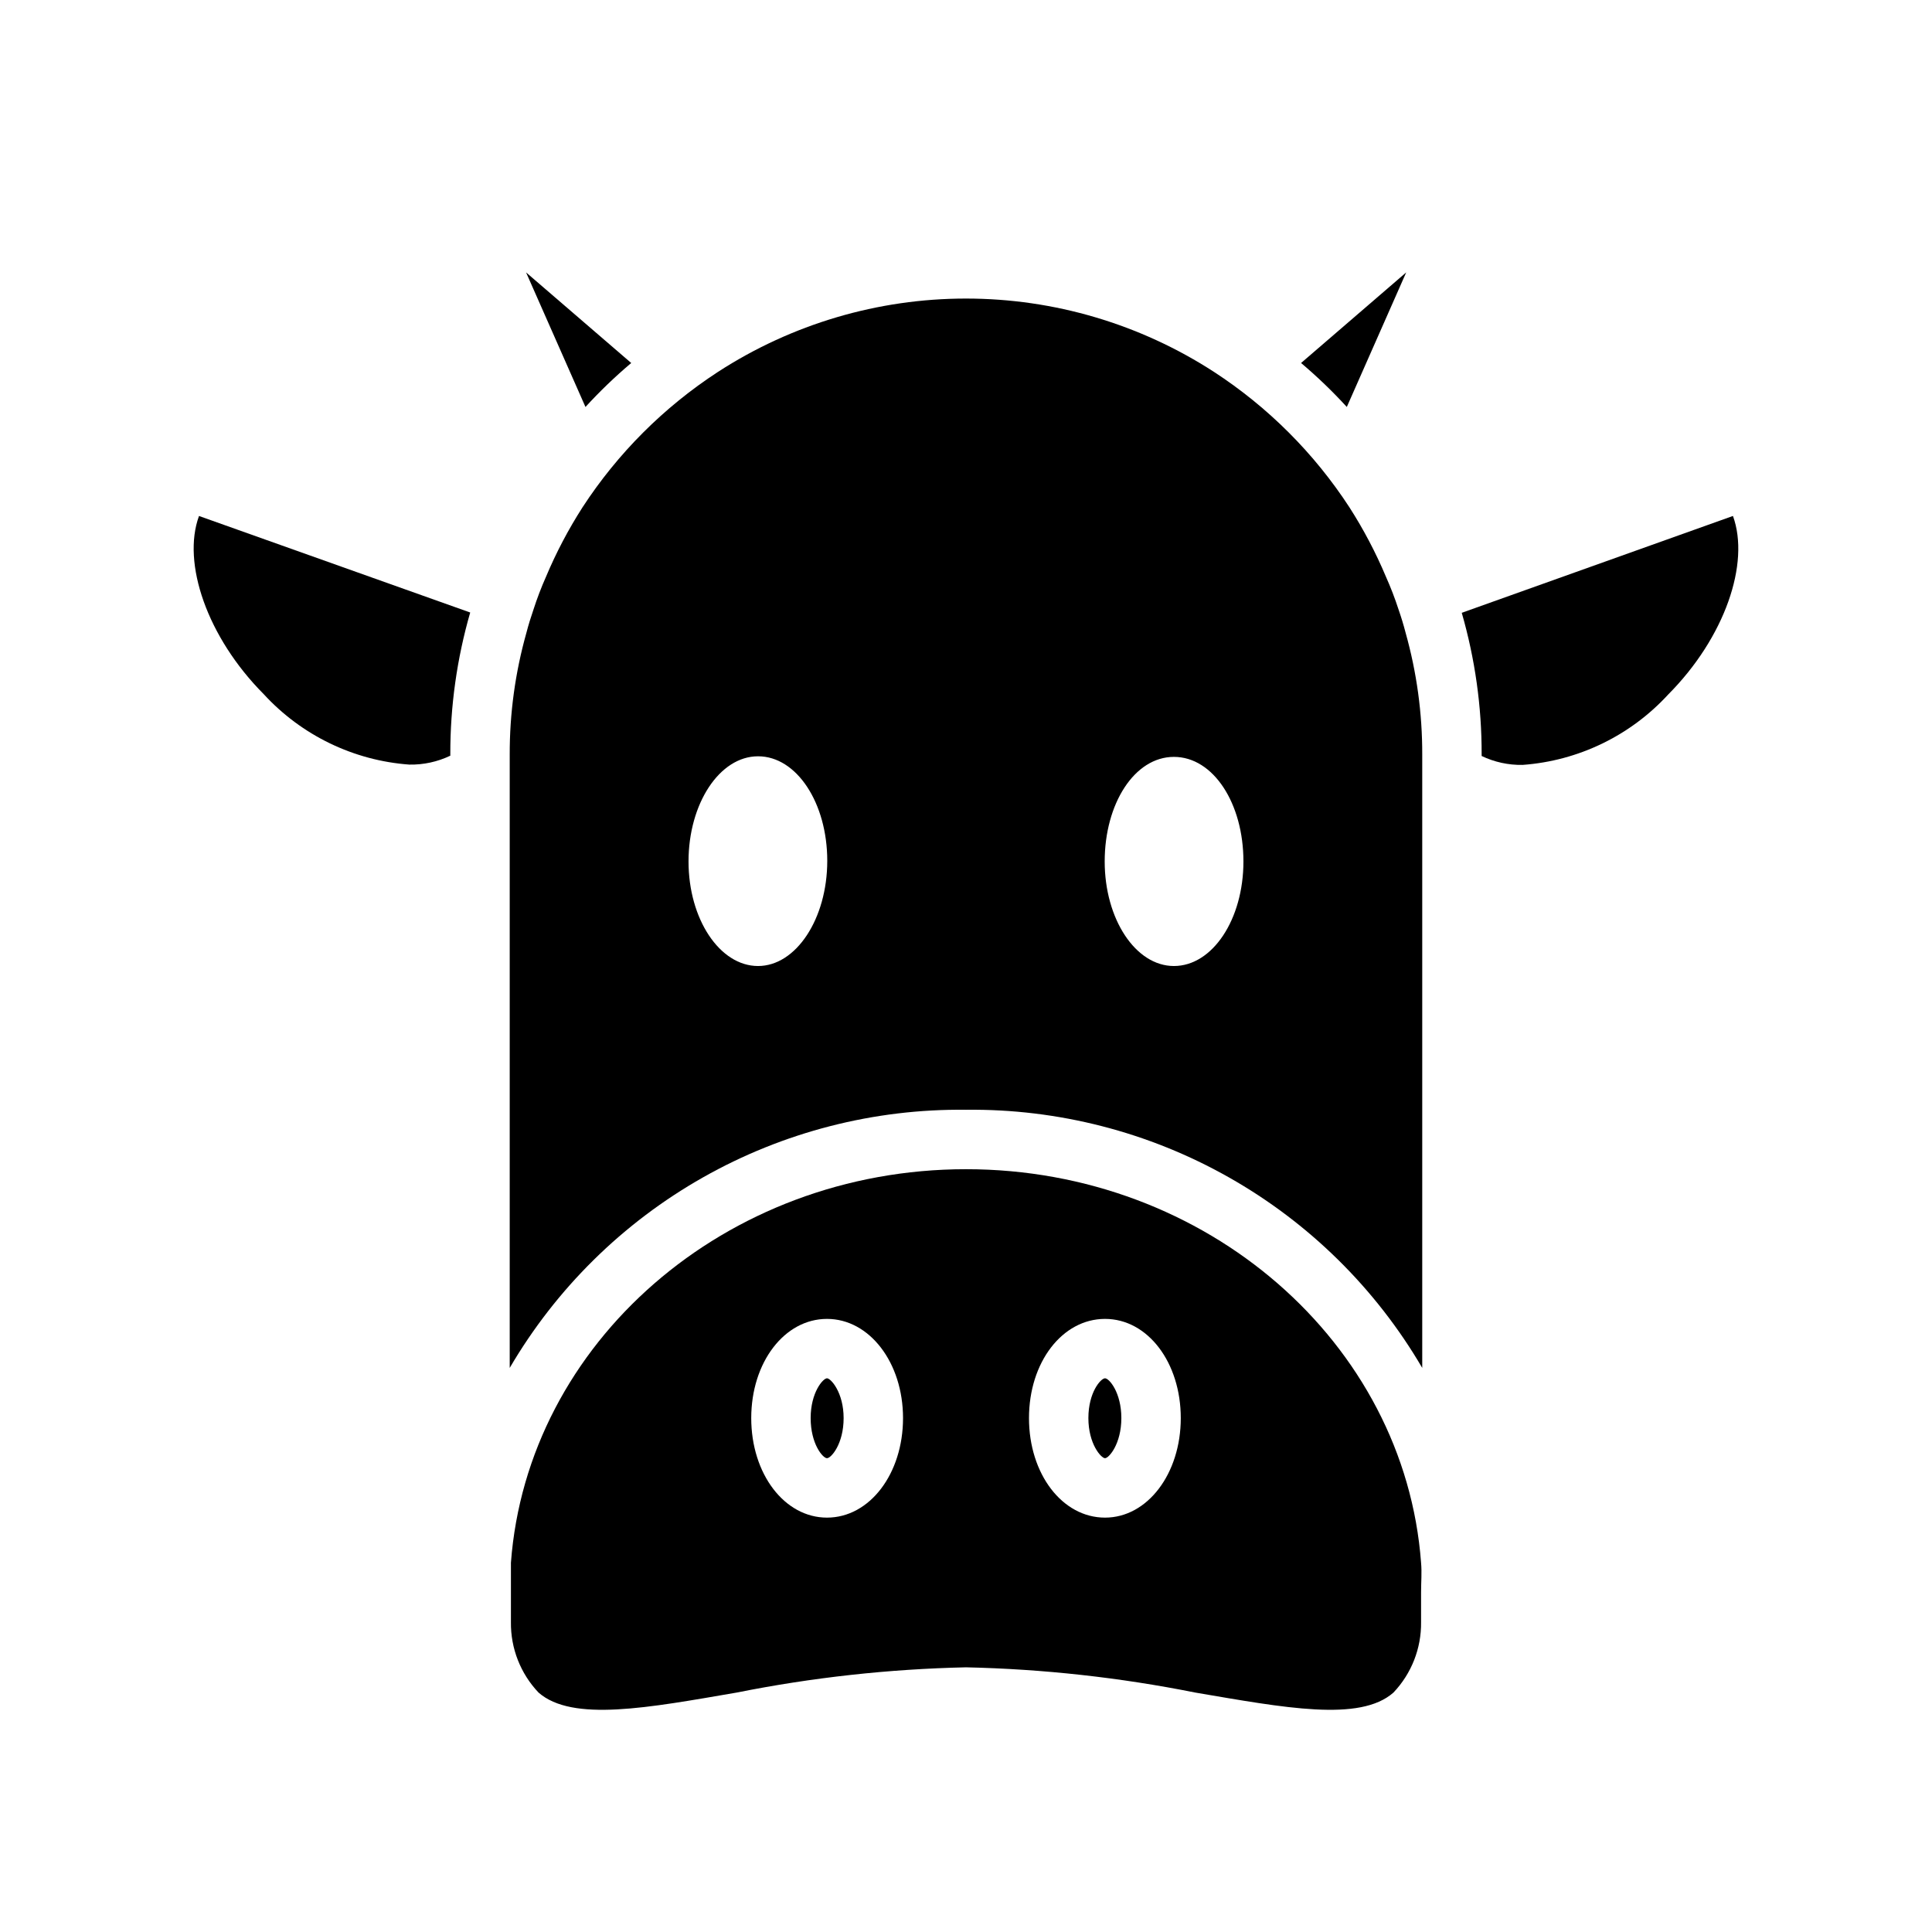
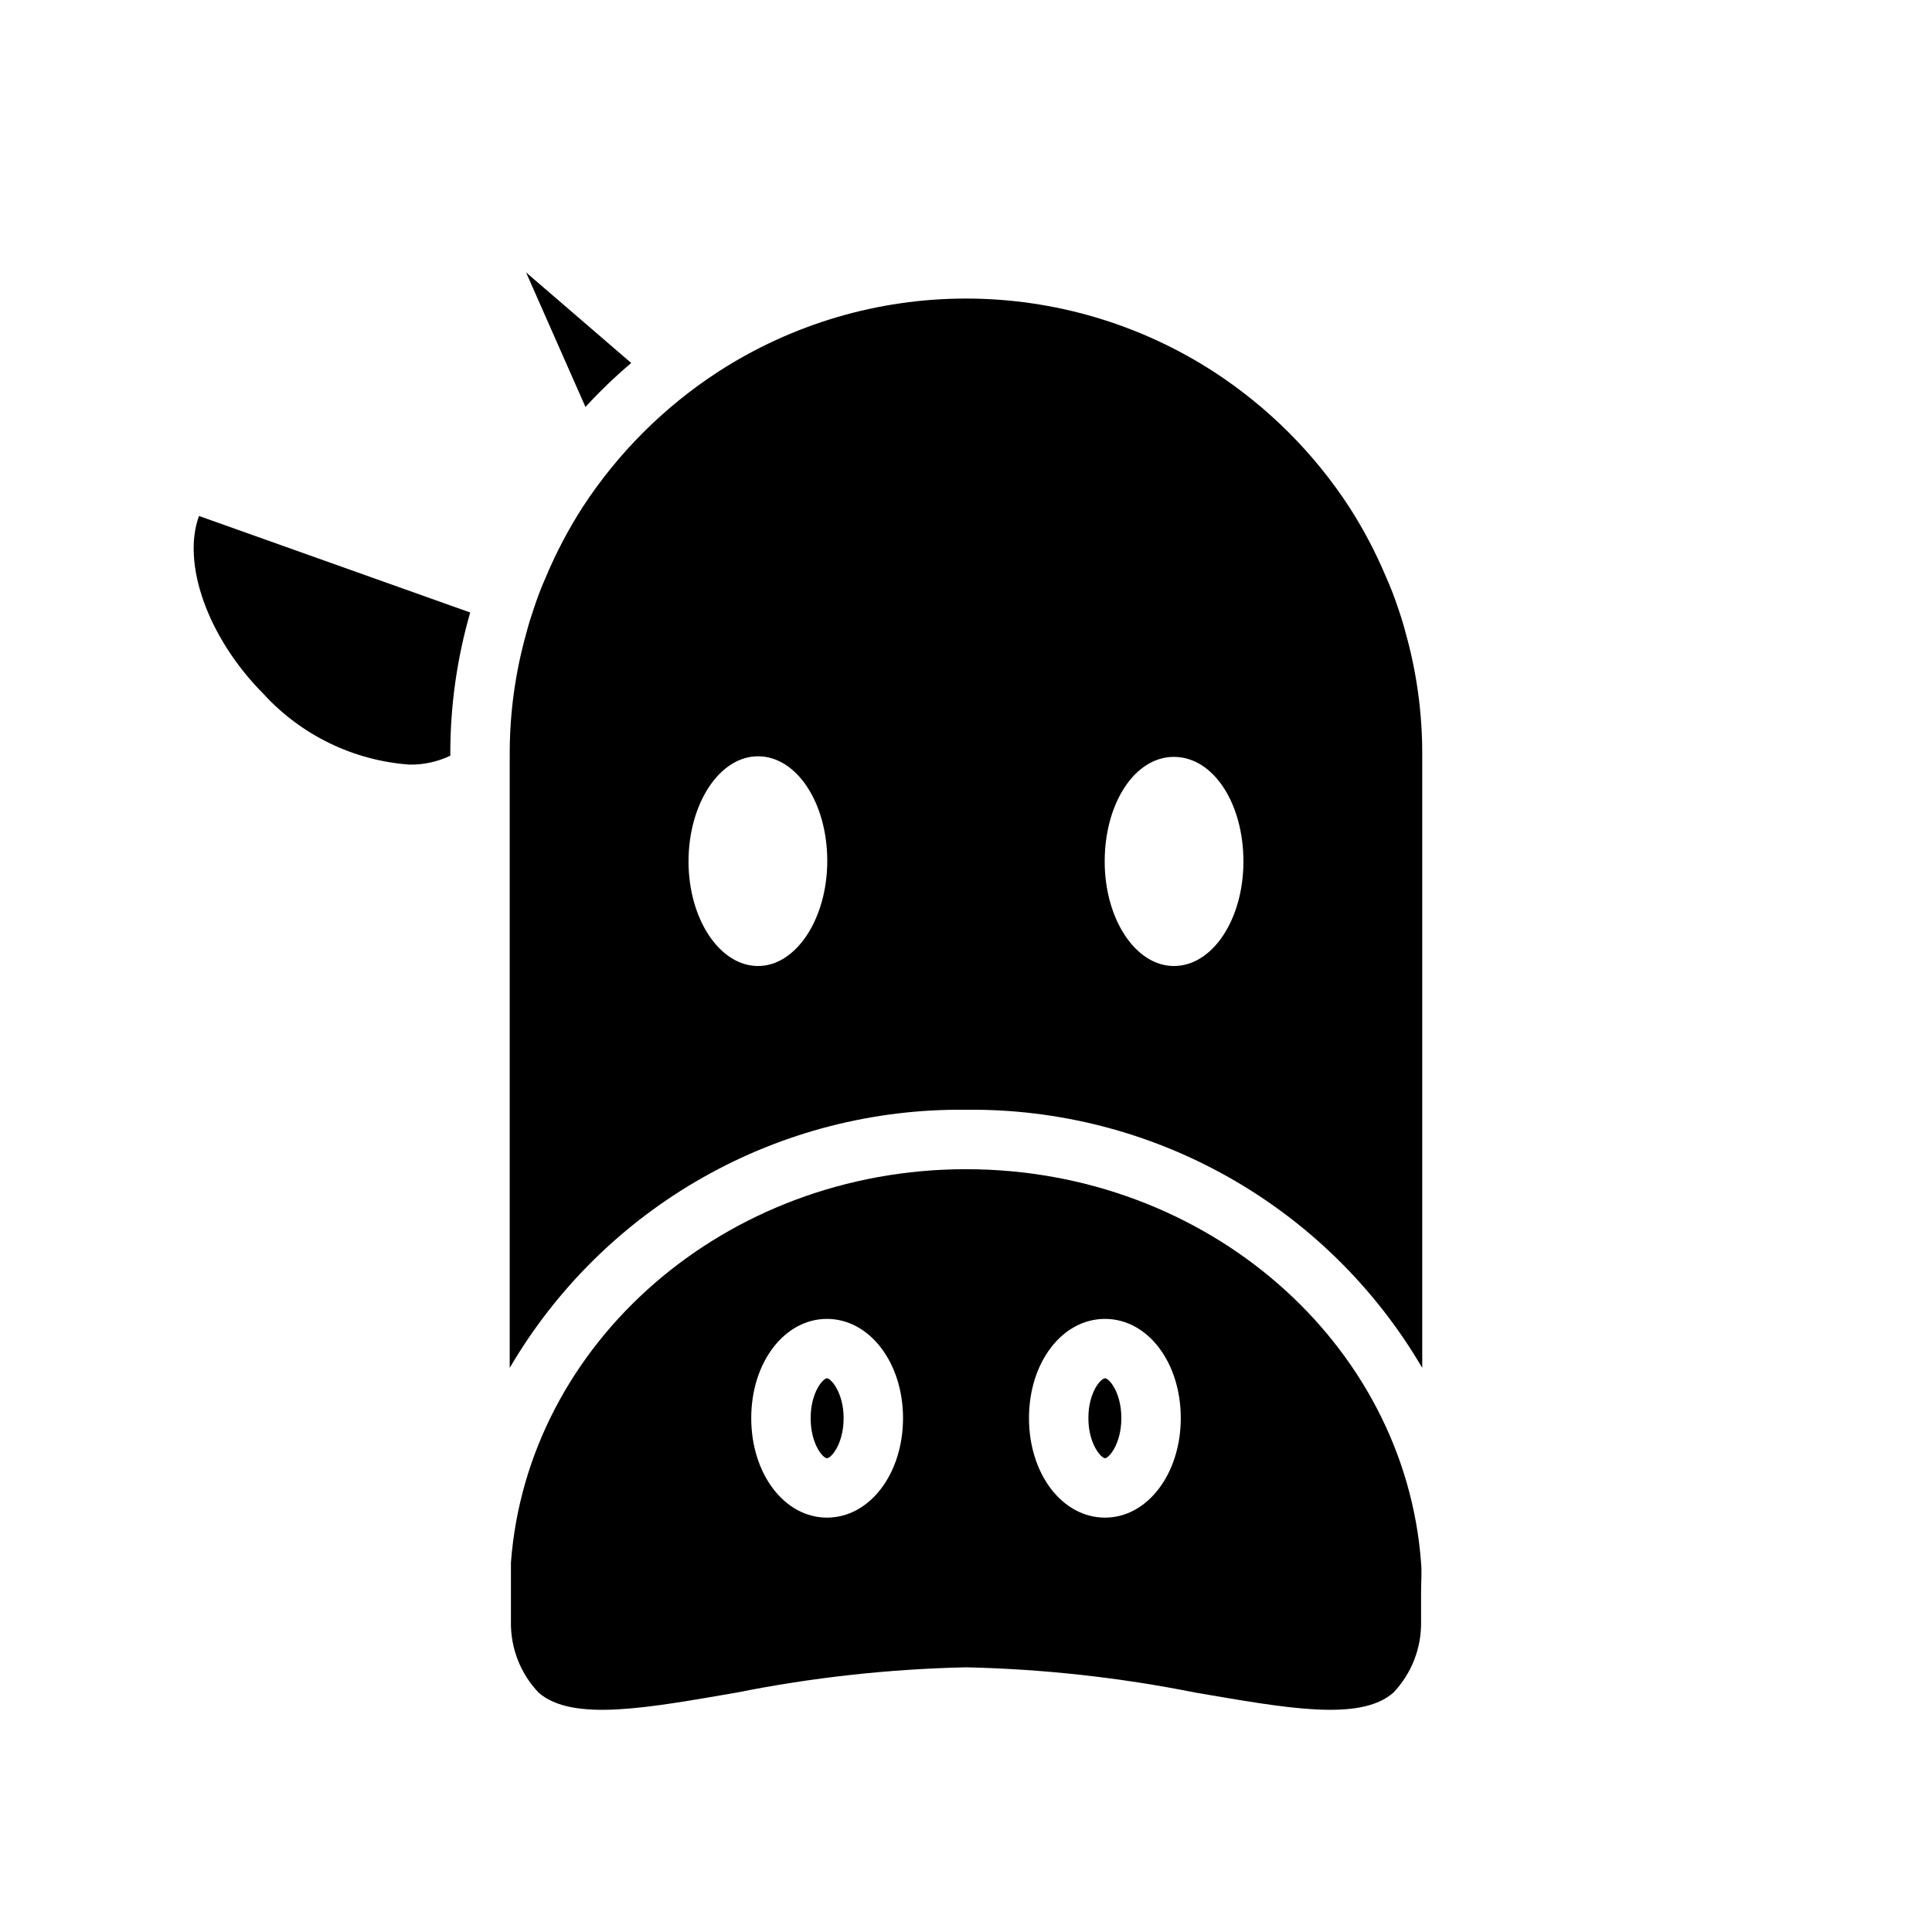
<svg xmlns="http://www.w3.org/2000/svg" fill="#000000" width="800px" height="800px" version="1.1" viewBox="144 144 512 512">
  <g>
    <path d="m520.6 558.15c-4.328-58.254-56.758-104.3-120.6-104.3-63.844 0-116.27 46.051-120.6 104.3v7.871 7.871c-0.082 6.938 2.543 13.629 7.32 18.656 8.973 7.871 29.125 4.016 52.508 0 20.023-4.004 40.359-6.242 60.773-6.691 20.414 0.449 40.746 2.688 60.77 6.691 23.617 4.016 43.609 7.871 52.508 0 4.777-5.027 7.406-11.719 7.32-18.656v-7.871c0-2.832 0.238-5.273 0-7.871zm-157.44-11.965c-11.258 0-20.074-11.57-20.074-26.371s8.816-26.293 20.074-26.293 20.152 11.57 20.152 26.293c0 14.719-8.816 26.371-20.152 26.371zm73.684 0c-11.336 0-20.152-11.57-20.152-26.371s8.816-26.293 20.152-26.293c11.336 0 20.074 11.57 20.074 26.293 0 14.719-8.816 26.371-20.074 26.371z" />
    <path d="m441.17 519.81c0 6.848-3.305 10.629-4.328 10.629-1.023 0-4.41-3.777-4.41-10.629 0-6.848 3.305-10.547 4.41-10.547 1.102-0.004 4.328 3.773 4.328 10.547z" />
    <path d="m367.57 519.81c0 6.848-3.305 10.629-4.41 10.629-1.102 0-4.328-3.777-4.328-10.629 0-6.848 3.305-10.547 4.328-10.547 1.023-0.004 4.41 3.773 4.41 10.547z" />
-     <path d="m516.66 216.19-15.742 35.66c-3.785-4.141-7.836-8.031-12.121-11.652z" />
    <path d="m311.28 240.2c-4.289 3.621-8.336 7.512-12.125 11.652l-15.742-35.66z" />
    <path d="m268.61 306.32c-3.523 12.207-5.297 24.848-5.273 37.551v0.395c-3.387 1.621-7.106 2.43-10.863 2.359-14.766-1.074-28.562-7.75-38.574-18.656-15.035-15.113-21.727-34.793-17.16-47.23z" />
-     <path d="m586.09 328.05c-10.012 10.906-23.809 17.582-38.574 18.656-3.754 0.074-7.477-0.738-10.863-2.359v-0.395c0.027-12.703-1.75-25.344-5.273-37.551l71.871-25.664c4.566 12.52-2.125 32.199-17.16 47.312z" />
    <path d="m516.5 311.68c-0.551-2.125-1.18-4.172-1.891-6.219-0.949-2.918-2.051-5.781-3.305-8.582-2.691-6.406-5.93-12.57-9.684-18.422-9.332-14.332-21.559-26.559-35.895-35.895-19.574-12.691-42.402-19.441-65.73-19.441s-46.16 6.75-65.734 19.441c-14.332 9.336-26.559 21.562-35.895 35.895-3.754 5.852-6.992 12.016-9.684 18.422-1.254 2.824-2.356 5.715-3.305 8.66-0.707 2.047-1.34 4.094-1.891 6.219-2.953 10.504-4.438 21.363-4.406 32.273v162.48c12.32-21.059 30-38.484 51.238-50.496 21.238-12.016 45.277-18.195 69.676-17.914 24.398-0.281 48.438 5.898 69.672 17.914 21.238 12.012 38.918 29.438 51.242 50.496v-162.56c0.027-10.91-1.457-21.773-4.41-32.273zm-171.61 88.324c-10.156 0-18.422-12.438-18.422-27.711 0-15.273 8.188-27.867 18.422-27.867s18.344 12.359 18.344 27.711c-0.004 15.348-8.27 27.867-18.344 27.867zm110.21 0c-10.156 0-18.344-12.438-18.344-27.711 0-15.273 7.871-27.711 18.344-27.711 10.469 0 18.422 12.359 18.422 27.711 0 15.352-8.188 27.711-18.422 27.711z" />
  </g>
</svg>